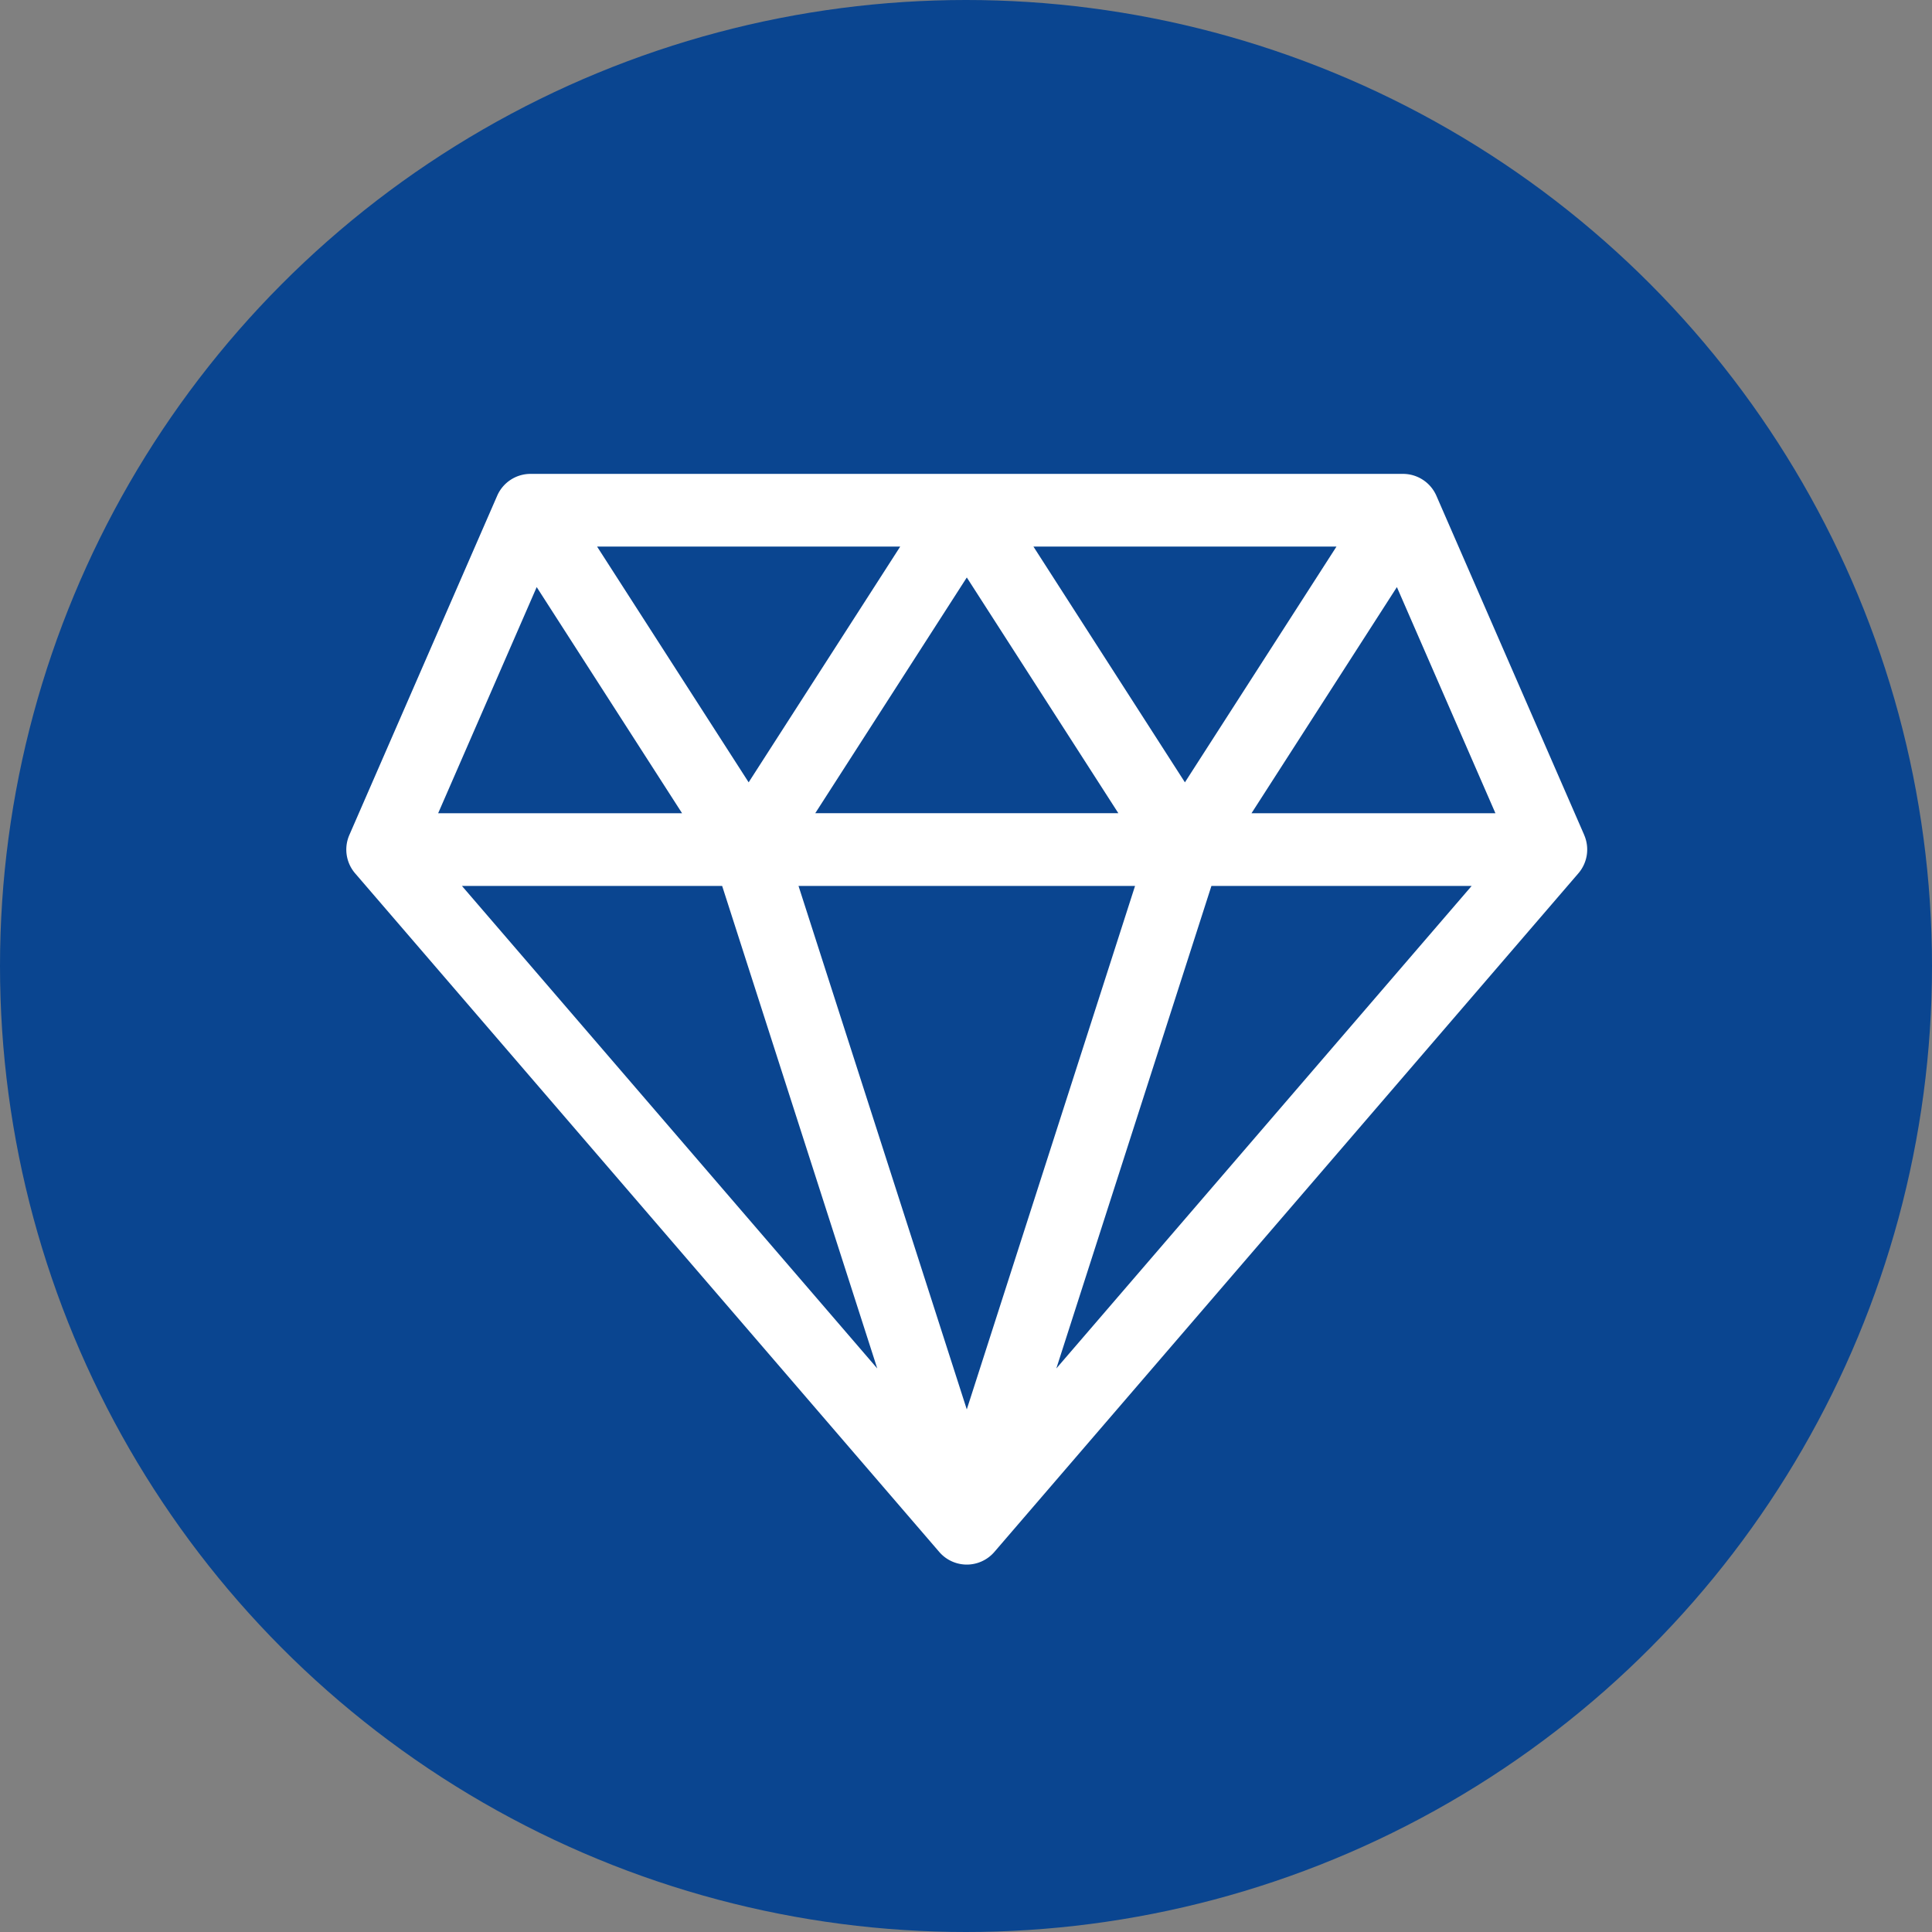
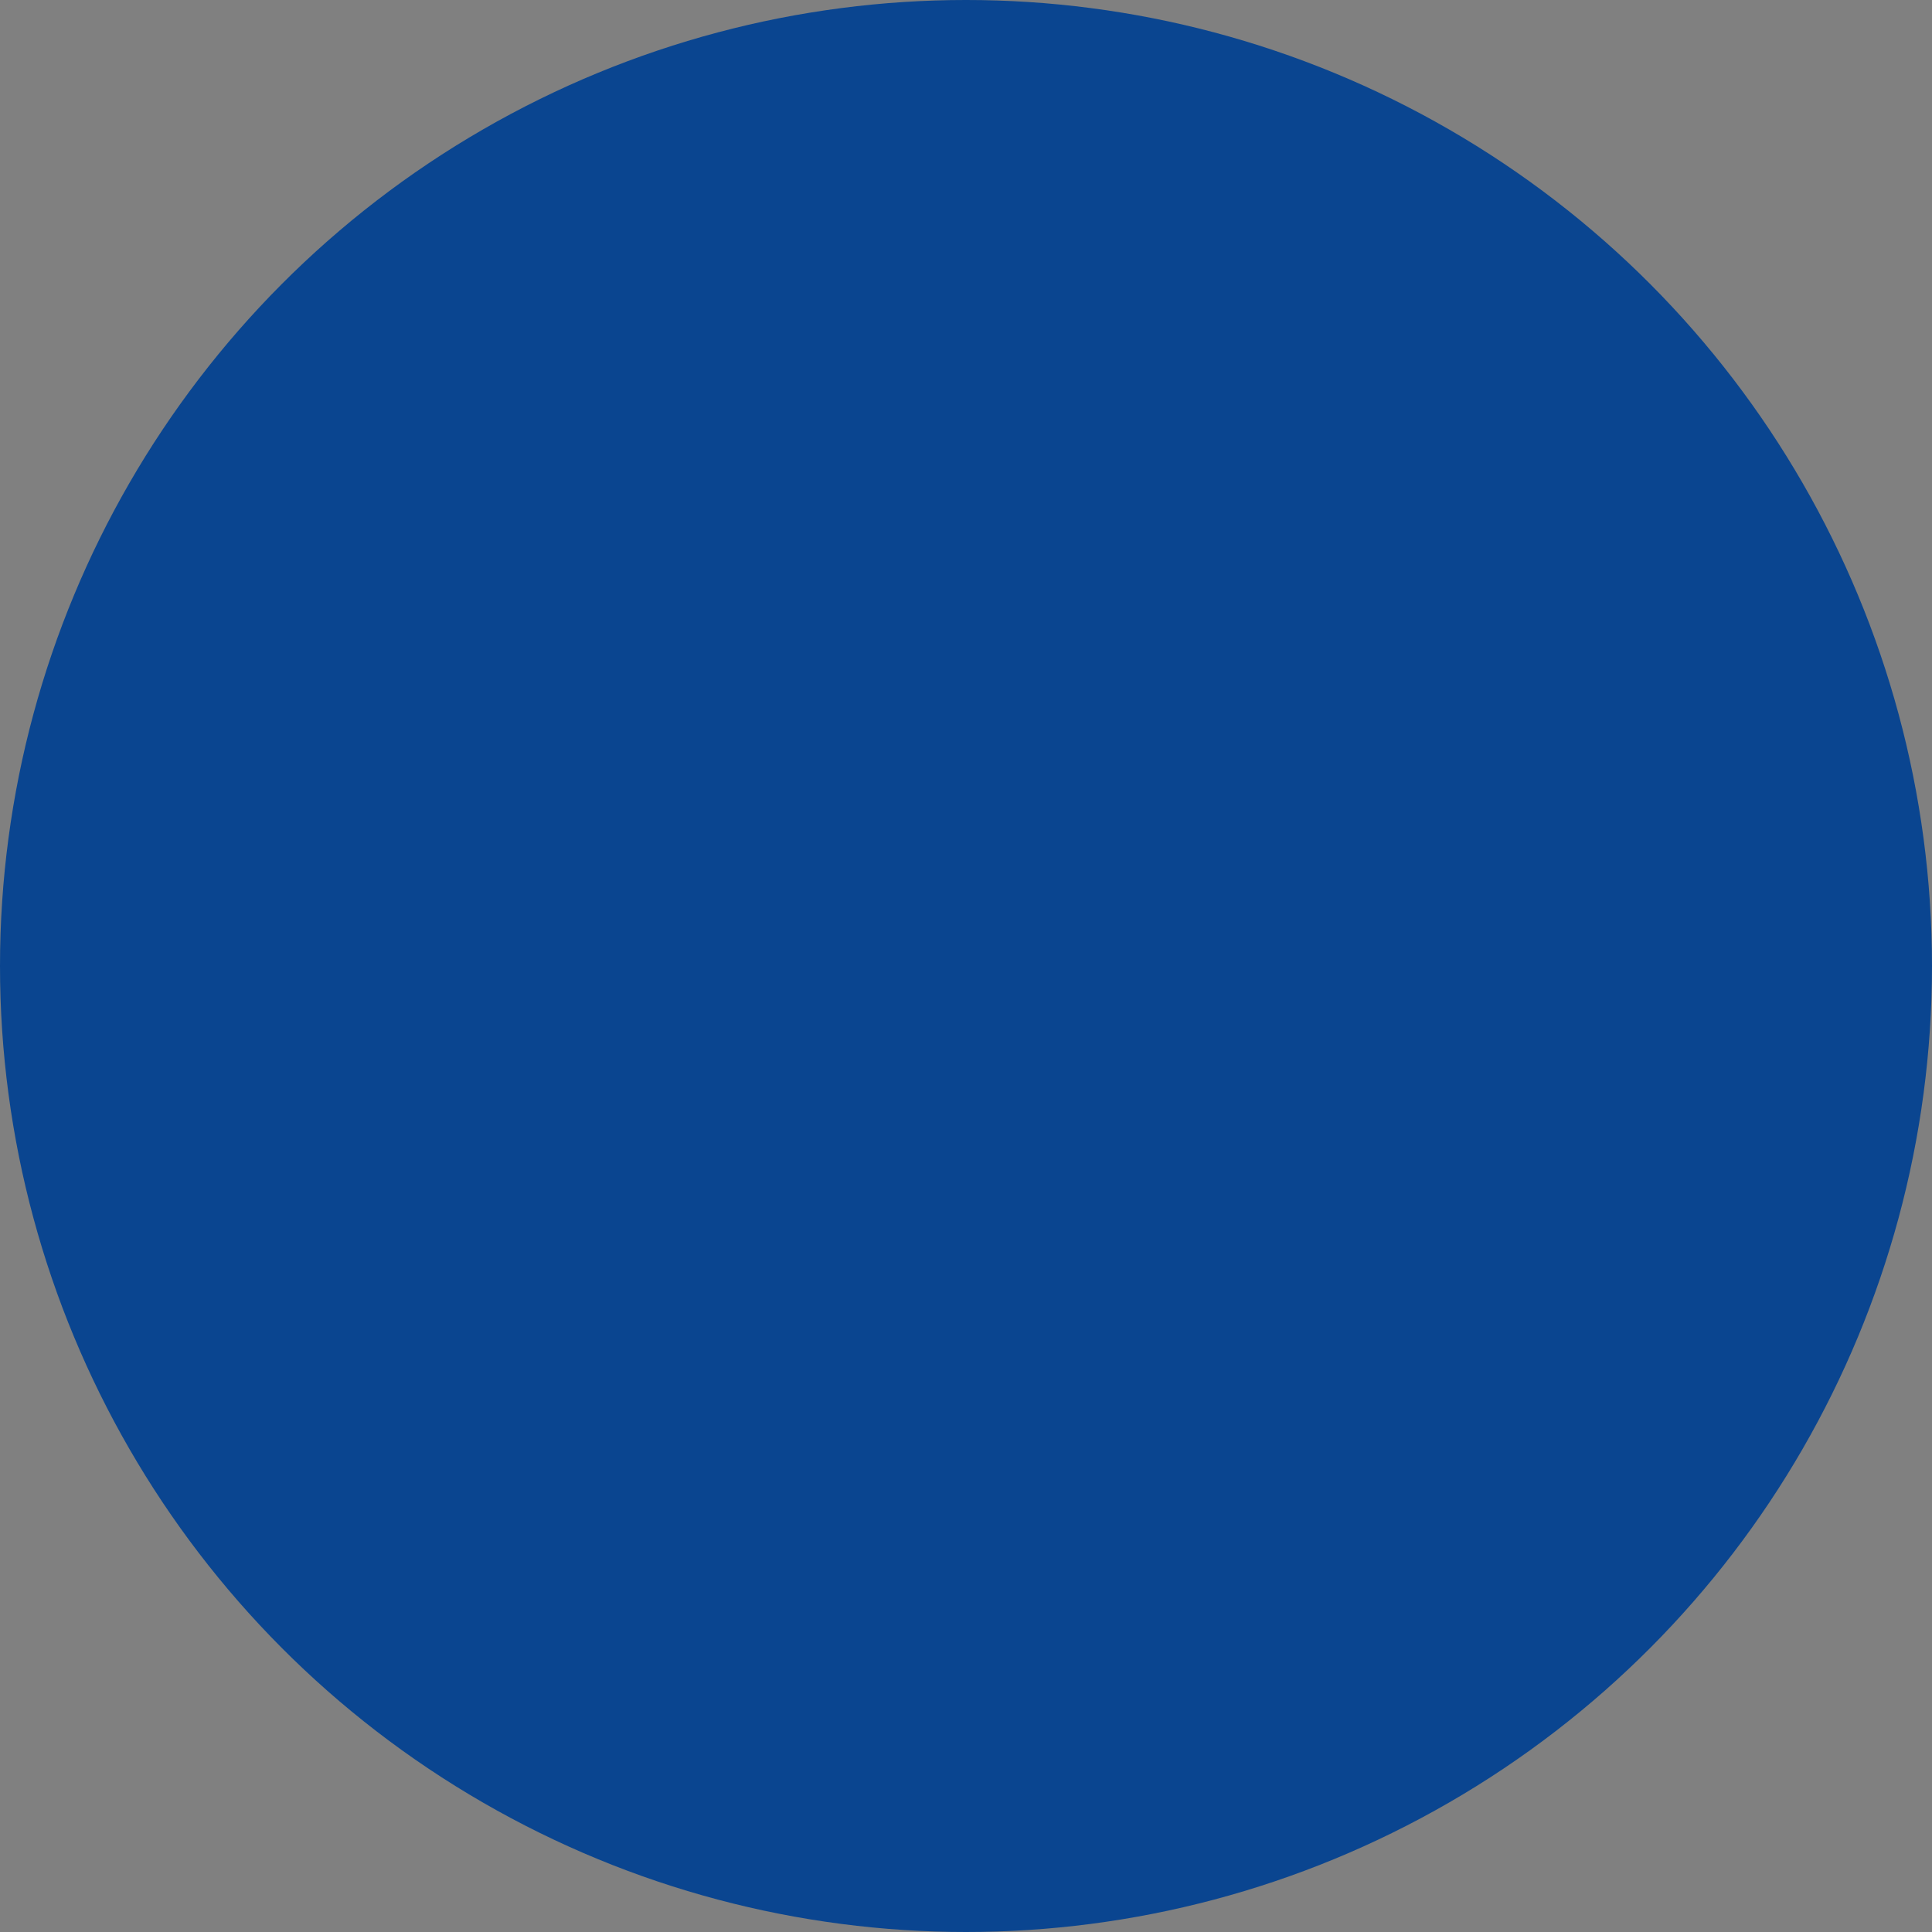
<svg xmlns="http://www.w3.org/2000/svg" width="106" height="106" viewBox="0 0 106 106">
  <rect x="0" y="0" width="106" height="106" fill="#808080" stroke="none" />
  <g id="Group_7077" data-name="Group 7077" transform="translate(-629.657 -1951.657)">
    <g id="Visual-design" transform="translate(629.77 1951.77)">
      <g id="Desktop" transform="translate(0 0)">
        <g id="Why-choose-us_" data-name="Why-choose-us?">
          <g id="_5" data-name="5">
            <g id="Group-11">
              <circle id="Oval" cx="53" cy="53" r="53" transform="translate(-0.113 -0.113)" fill="#0a4590" />
            </g>
          </g>
        </g>
      </g>
    </g>
    <g id="_001-diamond" data-name="001-diamond" transform="translate(648.657 1977.657)">
-       <path id="Path_17202" data-name="Path 17202" d="M67.92,50.815,59.808,32.2A2,2,0,0,0,57.98,31H10.107a1.994,1.994,0,0,0-1.829,1.2L.166,50.815a2,2,0,0,0,.317,2.1L32.532,90.148a1.995,1.995,0,0,0,3.024,0L67.6,52.913a2,2,0,0,0,.317-2.1ZM43.275,53.607,34.043,82.328,24.811,53.607ZM25.729,49.617l8.315-12.934,8.315,12.934ZM37.7,34.989H54.326L46.011,47.923ZM22.075,47.923,13.76,34.989H30.39Zm7.056,32.158L6.344,53.607H20.621ZM47.465,53.607H61.743L38.956,80.081Zm2.2-3.989,7.976-12.407,5.406,12.407ZM10.446,37.211l7.976,12.407H5.04Z" transform="translate(0 -31)" fill="#fff" />
-     </g>
+       </g>
  </g>
</svg>